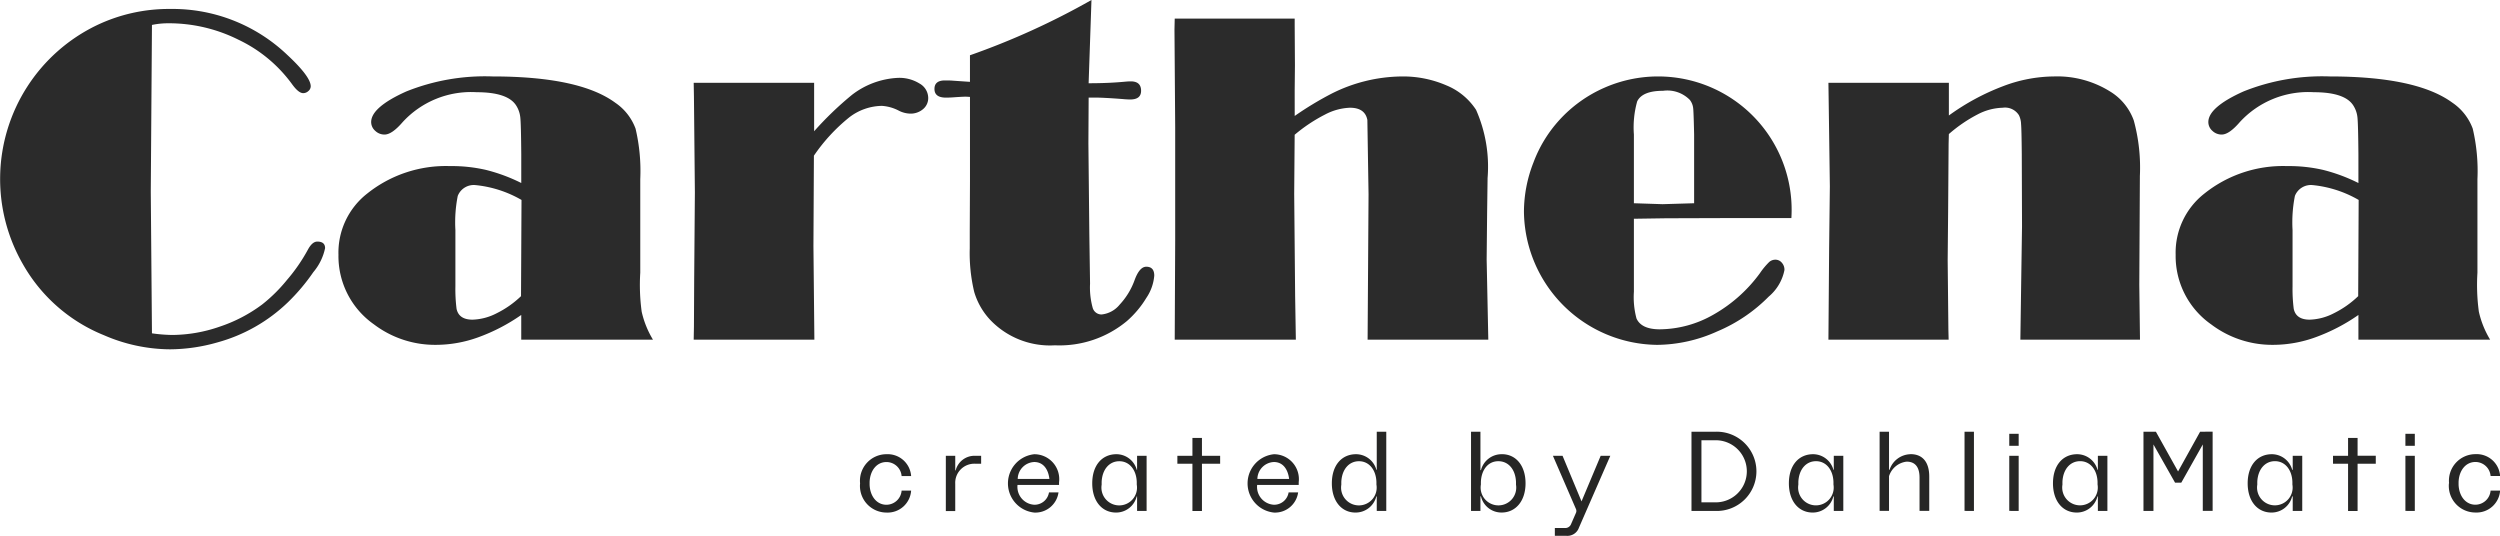
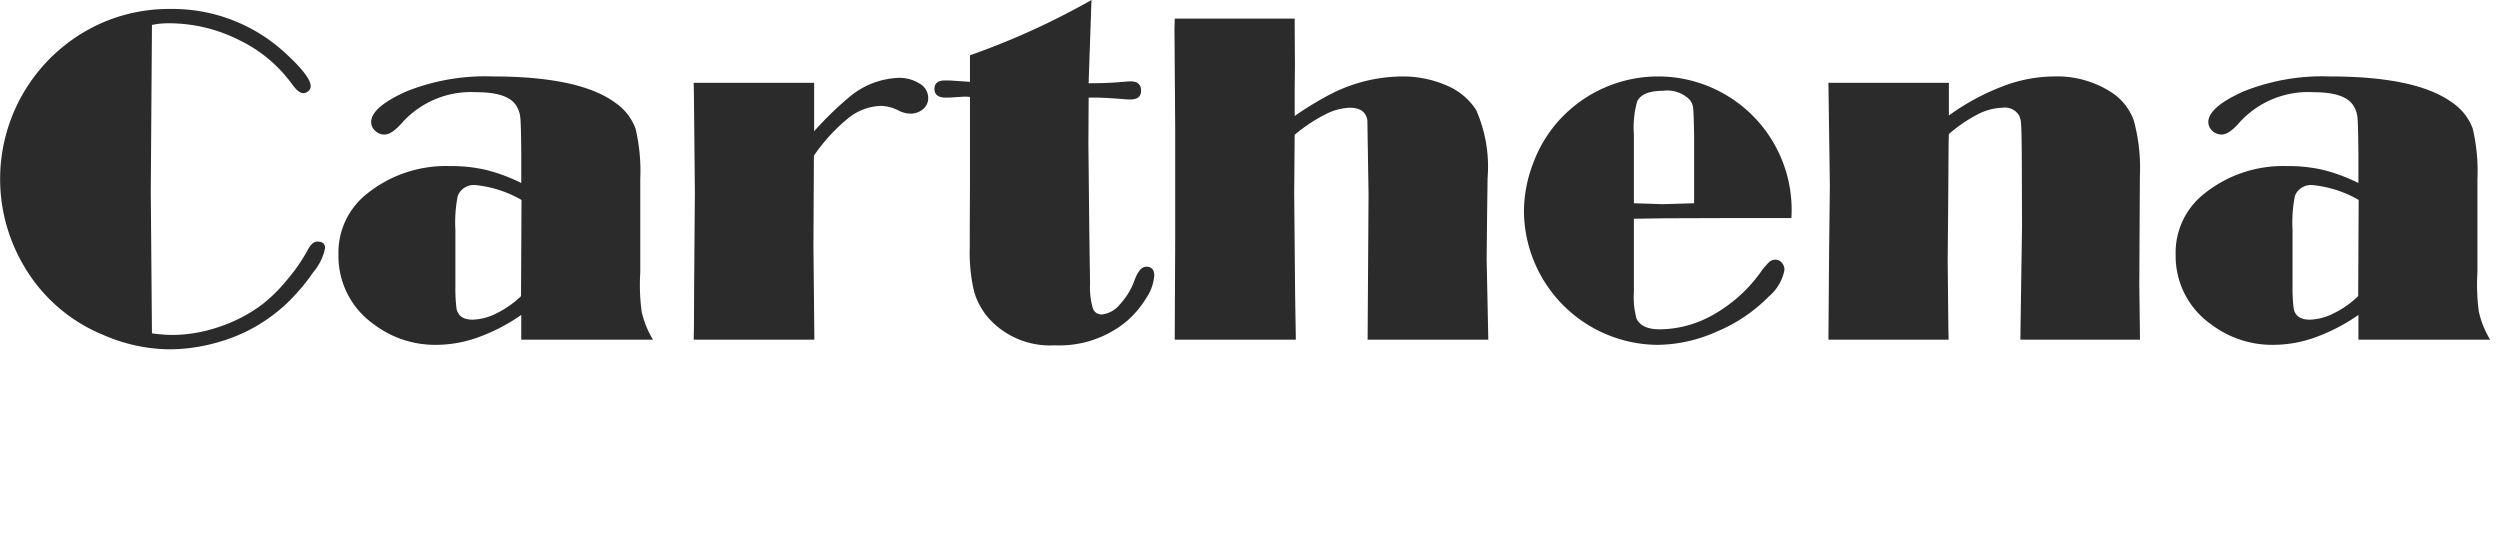
<svg xmlns="http://www.w3.org/2000/svg" width="132.851" height="28.478" viewBox="0 0 132.851 28.478">
  <g id="Carthena_COLOR" transform="translate(-2.417 -17.543)">
    <path id="Trazado_95" data-name="Trazado 95" d="M10.492,18.868l-.063,8.863.063,7.525a8.345,8.345,0,0,0,1.075.087,7.785,7.785,0,0,0,2.512-.437,7.966,7.966,0,0,0,2.275-1.187,8.33,8.33,0,0,0,1.313-1.3,9.117,9.117,0,0,0,1.1-1.588q.237-.45.512-.45.413,0,.413.35a2.89,2.89,0,0,1-.625,1.275,10.538,10.538,0,0,1-1.35,1.6,8.7,8.7,0,0,1-3.763,2.137,9.3,9.3,0,0,1-2.5.363,8.912,8.912,0,0,1-3.513-.75,8.685,8.685,0,0,1-4.3-3.762,9.067,9.067,0,0,1,3.9-12.7,8.881,8.881,0,0,1,3.913-.875,8.84,8.84,0,0,1,6.225,2.437q1.25,1.162,1.25,1.675a.332.332,0,0,1-.125.25.4.4,0,0,1-.275.112q-.25,0-.6-.488a7.491,7.491,0,0,0-2.838-2.35,8.268,8.268,0,0,0-3.725-.875A4.21,4.21,0,0,0,10.492,18.868Zm19.625,8.4V25.743q-.012-1.587-.05-1.95a1.443,1.443,0,0,0-.225-.65q-.45-.7-2.1-.7a4.931,4.931,0,0,0-3.938,1.6q-.562.65-.95.65a.706.706,0,0,1-.5-.2.618.618,0,0,1-.213-.463q0-.787,1.862-1.625a11.242,11.242,0,0,1,4.588-.8q4.625,0,6.525,1.4a2.848,2.848,0,0,1,1.075,1.375,9.811,9.811,0,0,1,.25,2.687v4.963a10.566,10.566,0,0,0,.075,2.075,4.966,4.966,0,0,0,.6,1.488h-7V34.28a9.851,9.851,0,0,1-2.288,1.188,6.61,6.61,0,0,1-2.225.4,5.376,5.376,0,0,1-3.313-1.087,4.43,4.43,0,0,1-1.887-3.7,3.982,3.982,0,0,1,1.525-3.25,6.69,6.69,0,0,1,4.4-1.462,8.107,8.107,0,0,1,1.9.2A9.085,9.085,0,0,1,30.117,27.268Zm.013.9a6.058,6.058,0,0,0-2.438-.788.913.913,0,0,0-.95.575,7.19,7.19,0,0,0-.125,1.813v2.987a8.344,8.344,0,0,0,.062,1.2q.125.575.85.575a2.975,2.975,0,0,0,1.275-.337,5.163,5.163,0,0,0,1.3-.912Zm15.538-2.35-.025,4.8.05,4.975H39.28l.013-.687.013-2.55.037-4.588-.05-5.1-.013-.725h6.4v2.575a17.722,17.722,0,0,1,2-1.925,4.326,4.326,0,0,1,2.45-.912,2.033,2.033,0,0,1,1.15.3.887.887,0,0,1,.463.762.758.758,0,0,1-.275.6,1.014,1.014,0,0,1-.687.238,1.423,1.423,0,0,1-.587-.15,2.235,2.235,0,0,0-.912-.262,2.906,2.906,0,0,0-1.737.612A9.391,9.391,0,0,0,45.667,25.818Zm14.75-8.275L60.28,21.58l-.013.387q1.088,0,1.975-.087c.1-.008.187-.013.263-.013q.55,0,.55.5,0,.462-.575.462-.175,0-.437-.025-.987-.075-1.413-.075h-.362l-.013,2.425.05,4.862.038,2.6a4.051,4.051,0,0,0,.137,1.275.486.486,0,0,0,.475.363,1.423,1.423,0,0,0,.963-.525,3.766,3.766,0,0,0,.787-1.287q.262-.725.625-.725.425,0,.425.475a2.472,2.472,0,0,1-.425,1.188A5.205,5.205,0,0,1,62.3,34.605a5.605,5.605,0,0,1-3.825,1.288,4.386,4.386,0,0,1-3.425-1.338,3.7,3.7,0,0,1-.863-1.5,8.86,8.86,0,0,1-.237-2.313v-.938l.012-2.637V22.693q-.175-.013-.25-.012-.125,0-.5.025-.313.025-.525.025-.613,0-.612-.463t.587-.45q.275,0,.387.012l.912.062V20.48A39.661,39.661,0,0,0,60.417,17.543Zm10.8,6.162a17.5,17.5,0,0,1,1.962-1.187,8.433,8.433,0,0,1,3.713-.912,5.789,5.789,0,0,1,2.388.475,3.433,3.433,0,0,1,1.575,1.3,7.481,7.481,0,0,1,.612,3.625l-.025,1.862-.025,2.462.088,4.263H75.092l.05-7.725-.063-3.95q-.125-.65-.925-.65a3.058,3.058,0,0,0-1.325.362,8.426,8.426,0,0,0-1.613,1.075l-.025,3.138.05,5.438.038,2.313H64.842l.025-5.275V24.306l-.038-5.2.013-.575h6.375v.35l.013,2.138-.013,1.325Zm18.025,5.463v3.875a4.388,4.388,0,0,0,.138,1.425q.262.575,1.237.575a5.821,5.821,0,0,0,2.863-.787,7.816,7.816,0,0,0,2.462-2.2,3.841,3.841,0,0,1,.488-.588.5.5,0,0,1,.325-.125.439.439,0,0,1,.35.163.551.551,0,0,1,.137.388,2.464,2.464,0,0,1-.837,1.412,8.43,8.43,0,0,1-2.738,1.85,7.876,7.876,0,0,1-3.175.713A7.157,7.157,0,0,1,83.4,28.793a7.2,7.2,0,0,1,.5-2.6,6.954,6.954,0,0,1,1.375-2.263,7.071,7.071,0,0,1,2.4-1.725,7.1,7.1,0,0,1,7.037.762,7.086,7.086,0,0,1,2.9,6.163H94.7l-3.75.012Zm3.2-.825v-3.65q-.025-1.175-.05-1.4a.868.868,0,0,0-.175-.438,1.672,1.672,0,0,0-1.425-.487q-1.1,0-1.375.562a5.111,5.111,0,0,0-.175,1.763v3.65l1.525.05Zm13.538-6.4V23.68a12.3,12.3,0,0,1,2.862-1.55,7.737,7.737,0,0,1,2.725-.525,5.307,5.307,0,0,1,3,.812,2.982,2.982,0,0,1,1.238,1.525,9.524,9.524,0,0,1,.325,2.95L116.1,32.68l.037,2.913H109.78l.05-3.475.038-2.55-.013-3.85q-.012-1.338-.038-1.588a1.146,1.146,0,0,0-.112-.462.869.869,0,0,0-.863-.4,3.028,3.028,0,0,0-1.325.35,7.668,7.668,0,0,0-1.537,1.05l-.013.513-.025,3.512-.025,2.687.038,3.675.013.537H99.58l.038-4.9.038-3.237-.038-2.8-.038-2.713Zm21.763,5.325V25.743q-.013-1.587-.05-1.95a1.445,1.445,0,0,0-.225-.65q-.45-.7-2.1-.7a4.931,4.931,0,0,0-3.938,1.6q-.562.65-.95.65a.706.706,0,0,1-.5-.2.618.618,0,0,1-.212-.463q0-.787,1.862-1.625a11.244,11.244,0,0,1,4.588-.8q4.625,0,6.525,1.4a2.85,2.85,0,0,1,1.075,1.375,9.811,9.811,0,0,1,.25,2.687v4.963a10.567,10.567,0,0,0,.075,2.075,4.966,4.966,0,0,0,.6,1.488h-7V34.28a9.855,9.855,0,0,1-2.287,1.188,6.611,6.611,0,0,1-2.225.4,5.375,5.375,0,0,1-3.312-1.087,4.43,4.43,0,0,1-1.888-3.7,3.982,3.982,0,0,1,1.525-3.25,6.689,6.689,0,0,1,4.4-1.462,8.108,8.108,0,0,1,1.9.2A9.088,9.088,0,0,1,127.742,27.268Zm.013.9a6.058,6.058,0,0,0-2.438-.788.913.913,0,0,0-.95.575,7.192,7.192,0,0,0-.125,1.813v2.987a8.328,8.328,0,0,0,.063,1.2q.125.575.85.575a2.973,2.973,0,0,0,1.275-.337,5.164,5.164,0,0,0,1.3-.912Z" fill="#2b2b2b" />
-     <path id="Trazado_96" data-name="Trazado 96" d="M163.1,100.942a1.41,1.41,0,0,1,1.405-1.547,1.249,1.249,0,0,1,1.308,1.161h-.506a.809.809,0,0,0-.808-.745c-.512,0-.87.449-.893,1.064v.142c.023.614.381,1.064.893,1.064a.814.814,0,0,0,.808-.751h.506a1.253,1.253,0,0,1-1.308,1.166A1.414,1.414,0,0,1,163.1,100.942Zm6.133-1.462h.3V99.9h-.324a1.016,1.016,0,0,0-1.052,1.07v1.445h-.5V99.48h.5v.774h.023A1.031,1.031,0,0,1,169.233,99.48Zm4.44,1.411v.137h-2.207a.95.95,0,0,0,.887,1.052.776.776,0,0,0,.785-.654h.506a1.24,1.24,0,0,1-1.286,1.07,1.558,1.558,0,0,1,0-3.1A1.325,1.325,0,0,1,173.673,100.891Zm-1.32-1.081a.916.916,0,0,0-.876.9h1.684C173.1,100.191,172.836,99.81,172.353,99.81Zm5.467.415V99.48h.506v2.93h-.506v-.774H177.8a1.125,1.125,0,0,1-1.1.859c-.74,0-1.263-.6-1.263-1.553s.518-1.547,1.286-1.547a1.123,1.123,0,0,1,1.081.831Zm-.017.785v-.142c-.023-.649-.393-1.1-.927-1.1s-.91.438-.939,1.1v.148a.946.946,0,1,0,1.866-.006Zm3.464-1.53h.967V99.9h-.967v2.514h-.506V99.9h-.8V99.48h.8v-.95h.506Zm5.142,1.411v.137H184.2a.95.95,0,0,0,.887,1.052.776.776,0,0,0,.785-.654h.506a1.24,1.24,0,0,1-1.286,1.07,1.558,1.558,0,0,1,0-3.1A1.325,1.325,0,0,1,186.408,100.891Zm-1.32-1.081a.916.916,0,0,0-.876.9H185.9C185.833,100.191,185.572,99.81,185.088,99.81Zm5.467.415V98.2h.506v4.21h-.506v-.774h-.023a1.131,1.131,0,0,1-1.1.859c-.74.006-1.263-.6-1.263-1.553s.518-1.547,1.286-1.547a1.123,1.123,0,0,1,1.081.831Zm-.017.785v-.142c-.023-.649-.393-1.1-.927-1.1s-.91.438-.939,1.1v.148a.946.946,0,1,0,1.866-.006Zm6.672-1.616c.734,0,1.252.6,1.252,1.547s-.529,1.553-1.269,1.553a1.118,1.118,0,0,1-1.1-.859h-.028v.774h-.5V98.2h.5v2.042h.028A1.132,1.132,0,0,1,197.21,99.395Zm.745,1.621v-.148c-.028-.66-.4-1.1-.939-1.1s-.9.449-.927,1.1v.142a.946.946,0,1,0,1.866.006Zm3.482.887,1.018-2.423h.512L201.3,103.3a.649.649,0,0,1-.66.432h-.62v-.415h.529a.331.331,0,0,0,.336-.216l.262-.6a.251.251,0,0,0,0-.182l-1.229-2.839h.512Zm7.123.506h-1.28V98.2h1.28a2.106,2.106,0,1,1,0,4.21Zm-.751-3.755v3.3h.762a1.65,1.65,0,0,0,0-3.3Zm7.033,1.57V99.48h.506v2.93h-.506v-.774h-.023a1.125,1.125,0,0,1-1.1.859c-.74,0-1.263-.6-1.263-1.553s.518-1.547,1.286-1.547a1.123,1.123,0,0,1,1.081.831Zm-.017.785v-.142c-.023-.649-.393-1.1-.927-1.1s-.91.438-.939,1.1v.148a.946.946,0,1,0,1.866-.006Zm4.1-1.616c.637,0,.99.427.99,1.189v1.826H219.4v-1.769c0-.586-.256-.848-.683-.848a1.111,1.111,0,0,0-.939.774v1.843h-.5V98.2h.5v2.025h.028A1.2,1.2,0,0,1,218.921,99.395Zm2.865,3.015V98.2h.5v4.21Zm2.377-3.459v-.637h.5v.637Zm0,3.459V99.48h.5v2.93Zm4.709-2.185V99.48h.506v2.93h-.506v-.774h-.023a1.125,1.125,0,0,1-1.1.859c-.74,0-1.263-.6-1.263-1.553s.518-1.547,1.286-1.547a1.123,1.123,0,0,1,1.081.831Zm-.017.785v-.142c-.023-.649-.393-1.1-.927-1.1s-.91.438-.939,1.1v.148a.946.946,0,1,0,1.866-.006Zm6.115-2.81v4.21h-.523V98.877l-1.143,2.031h-.33l-1.149-2.031v3.533H231.3V98.2h.66l1.178,2.111L234.31,98.2Zm4.256,2.025V99.48h.506v2.93h-.506v-.774H239.2a1.125,1.125,0,0,1-1.1.859c-.74,0-1.263-.6-1.263-1.553s.518-1.547,1.286-1.547a1.123,1.123,0,0,1,1.081.831Zm-.017.785v-.142c-.023-.649-.393-1.1-.927-1.1s-.91.438-.939,1.1v.148a.946.946,0,1,0,1.866-.006Zm3.464-1.53h.967V99.9h-.967v2.514h-.506V99.9h-.8V99.48h.8v-.95h.506Zm2.541-.529v-.637h.5v.637Zm0,3.459V99.48h.5v2.93Zm2.32-1.468a1.41,1.41,0,0,1,1.405-1.547,1.248,1.248,0,0,1,1.308,1.161h-.506a.809.809,0,0,0-.808-.745c-.512,0-.87.449-.893,1.064v.142c.023.614.381,1.064.893,1.064a.814.814,0,0,0,.808-.751h.506a1.253,1.253,0,0,1-1.308,1.166A1.414,1.414,0,0,1,247.532,100.942Z" transform="translate(-114.978 -57.715)" fill="#262625" />
  </g>
</svg>